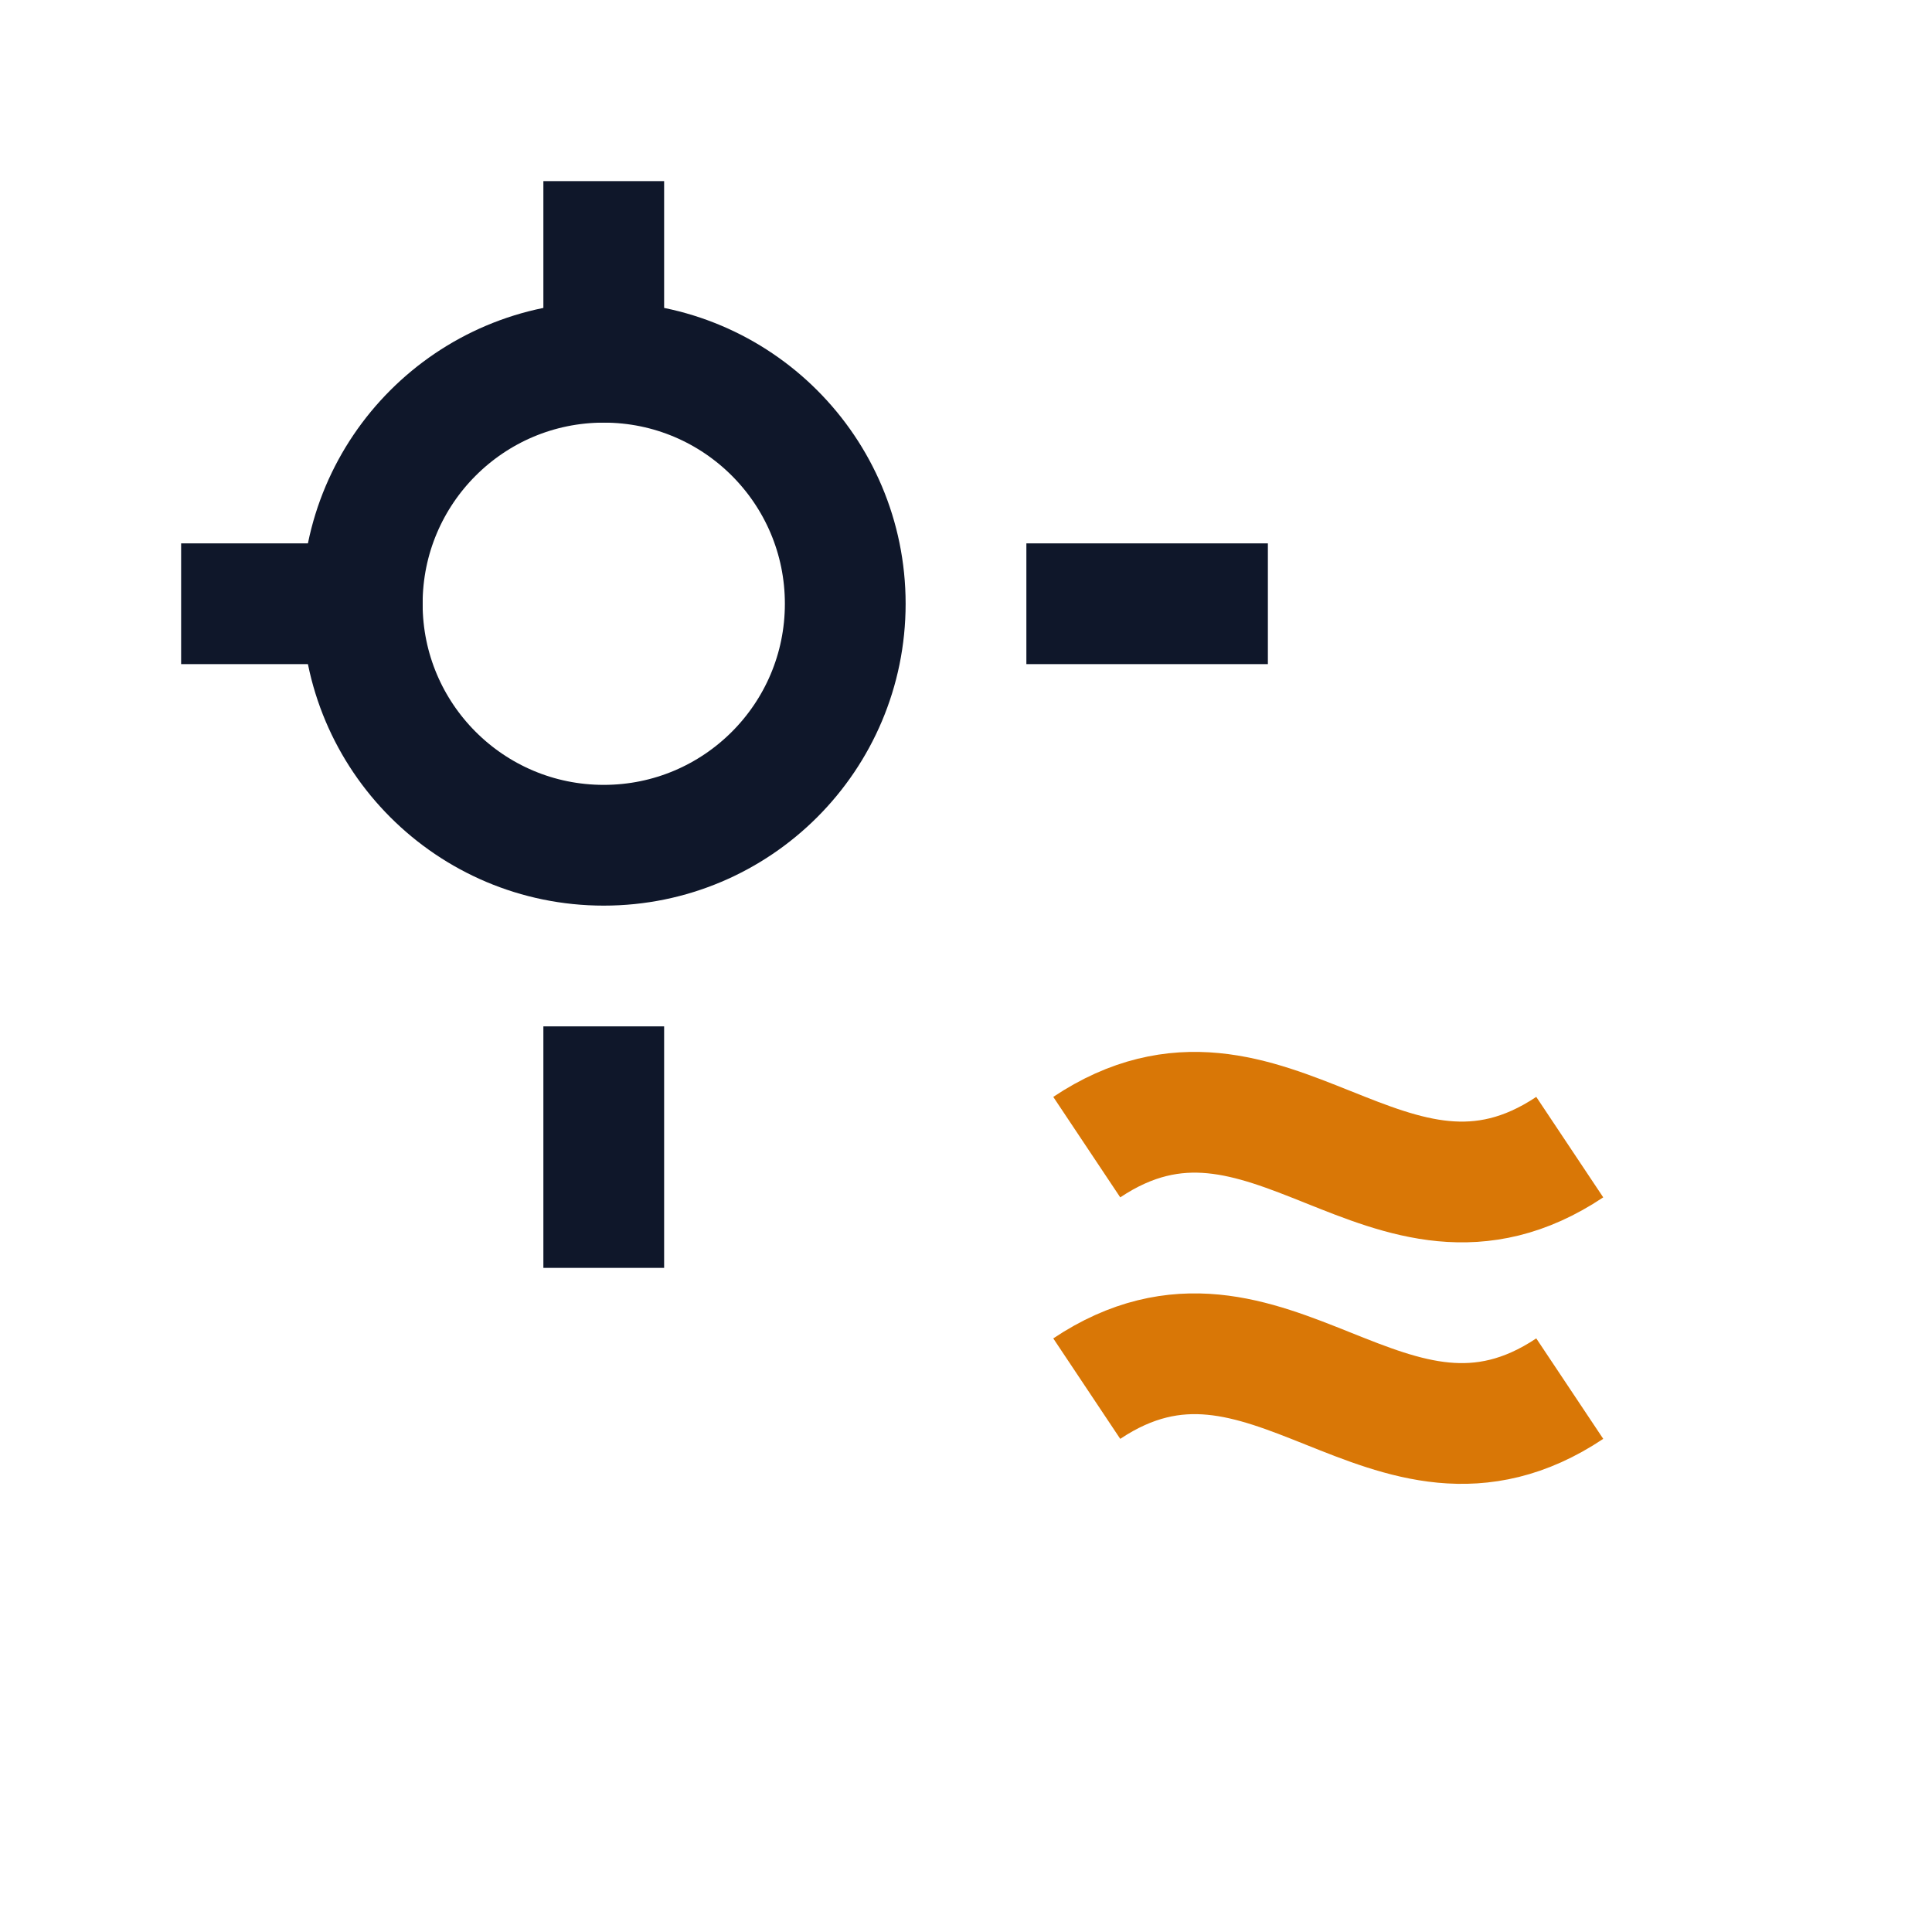
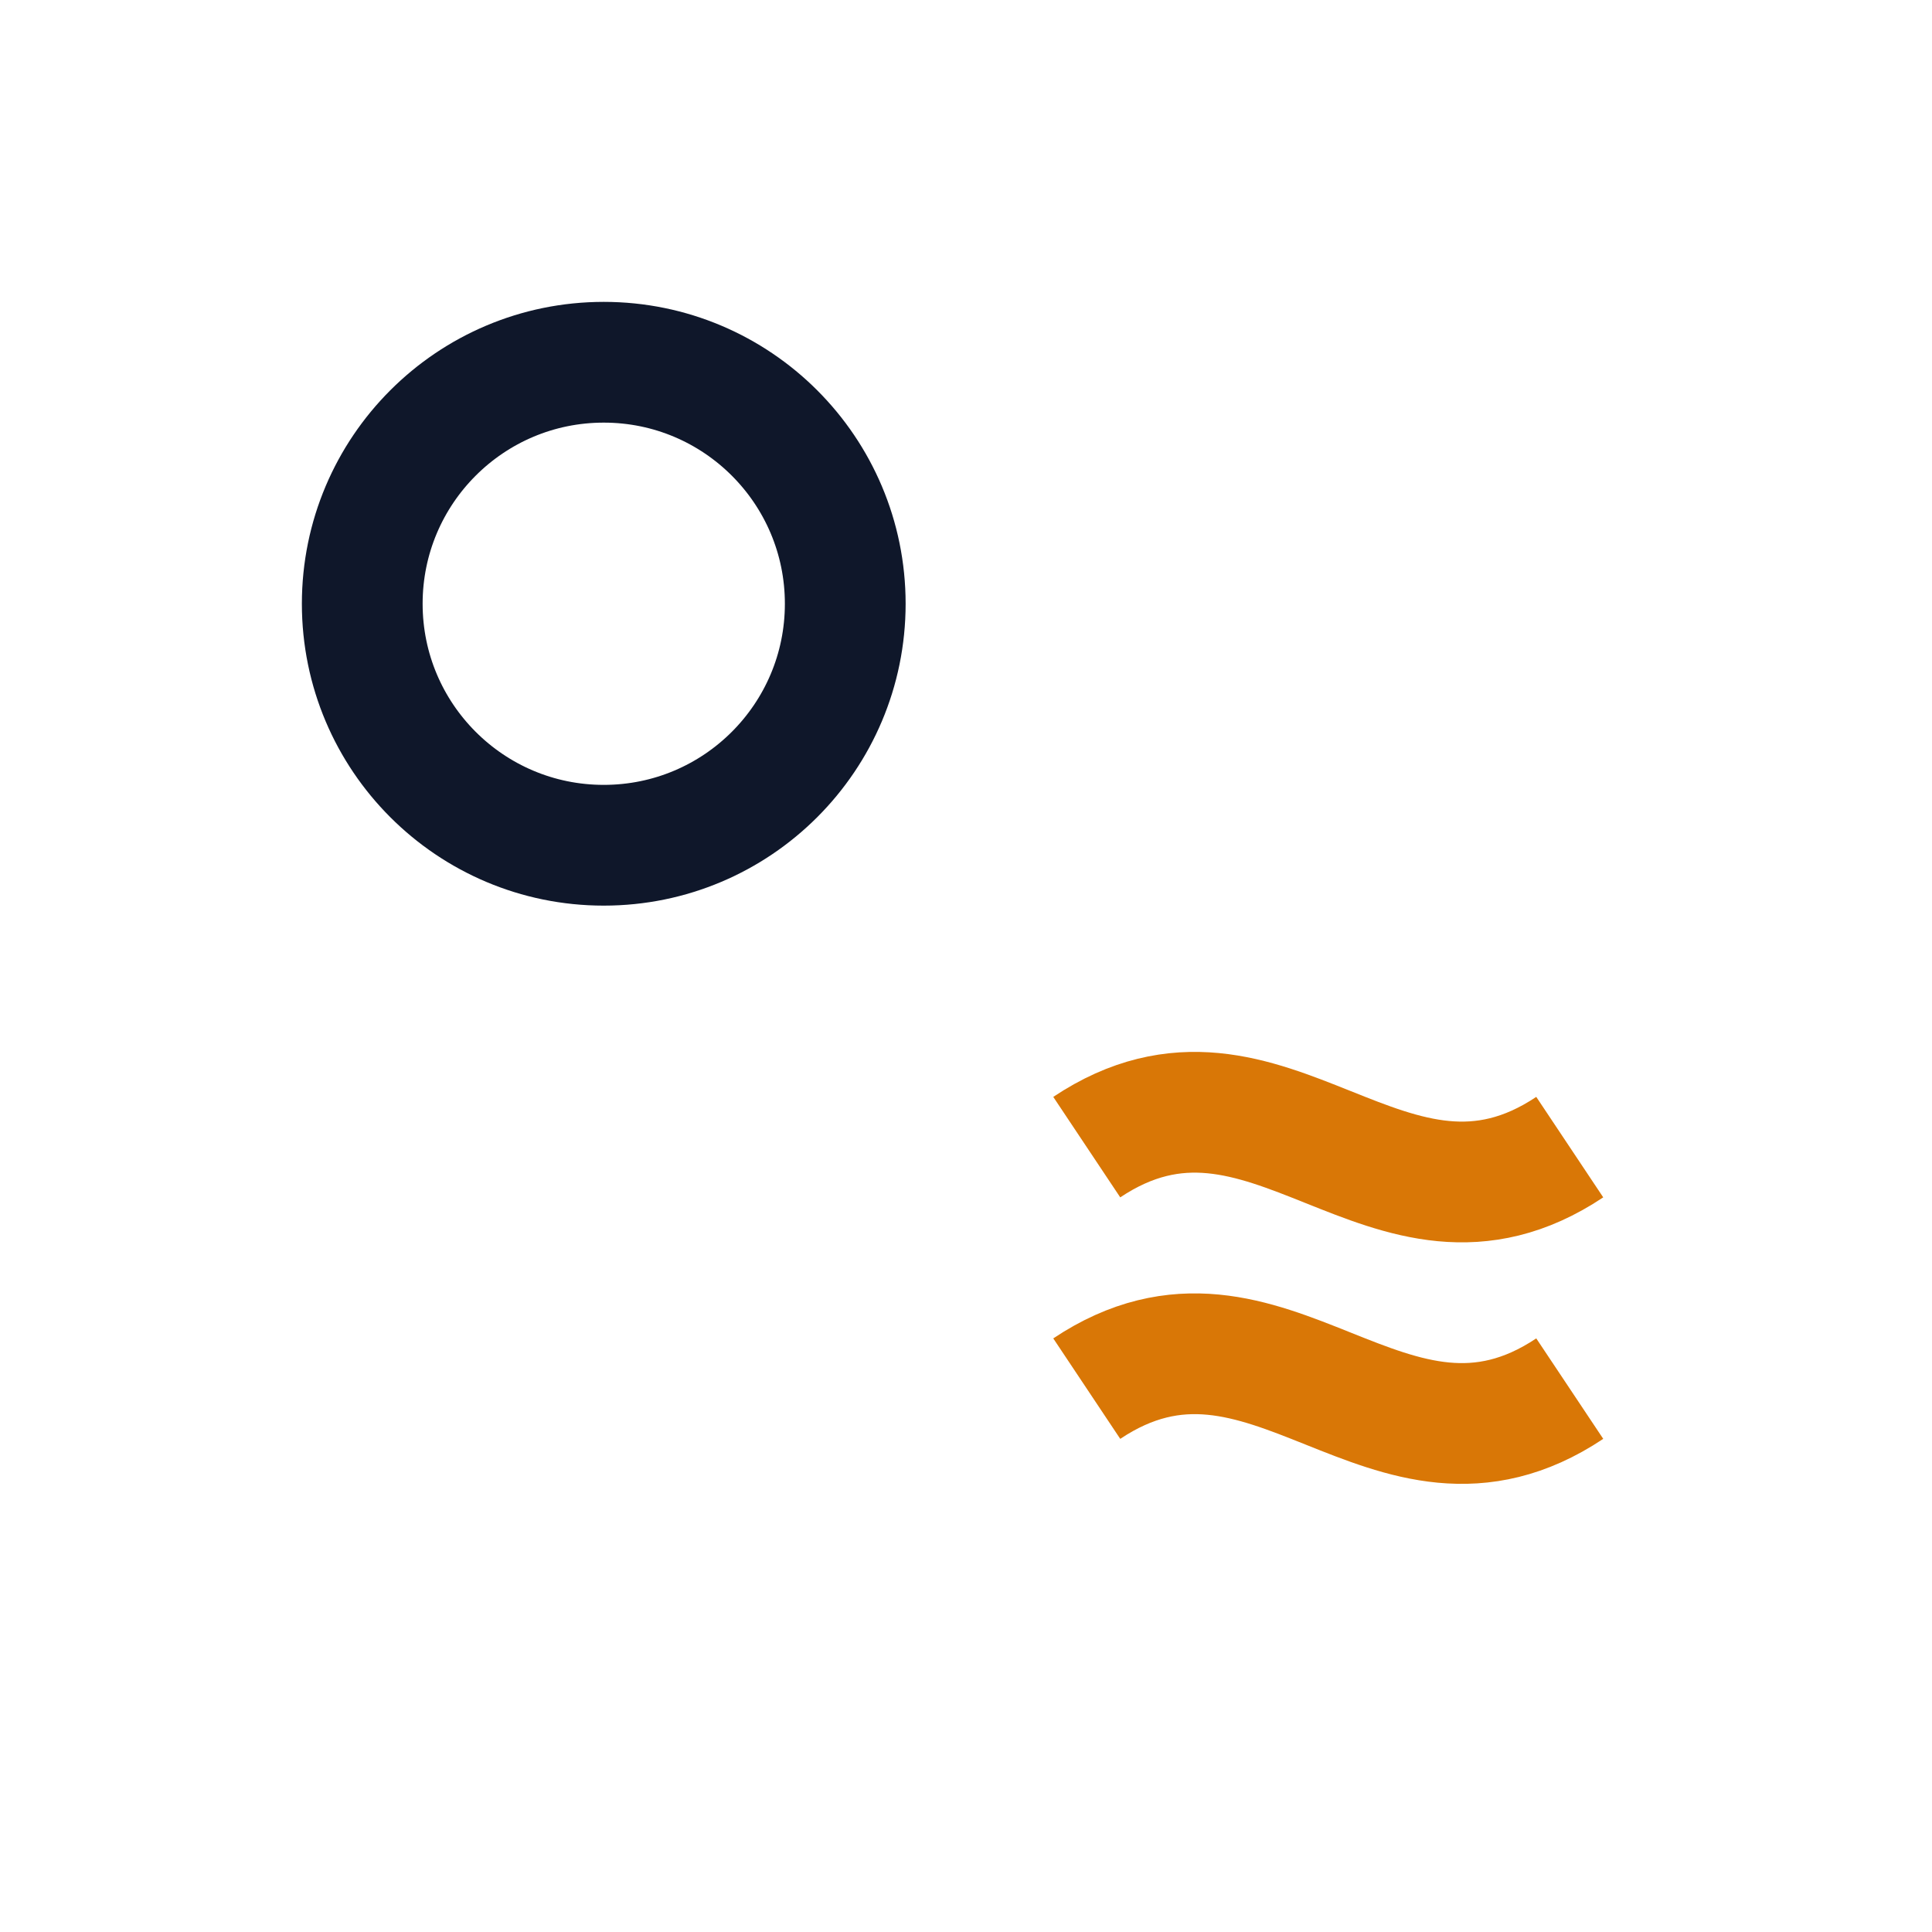
<svg xmlns="http://www.w3.org/2000/svg" width="32" height="32" viewBox="0 0 32 32" fill="none" stroke="#0F172A" stroke-width="2">
  <circle cx="10" cy="10" r="4" />
-   <path d="M10 3v4M10 17v4M3 10h4M17 10h4" />
  <path d="M18 19c3-2 5 2 8 0M18 23c3-2 5 2 8 0" stroke="#D97706" />
</svg>